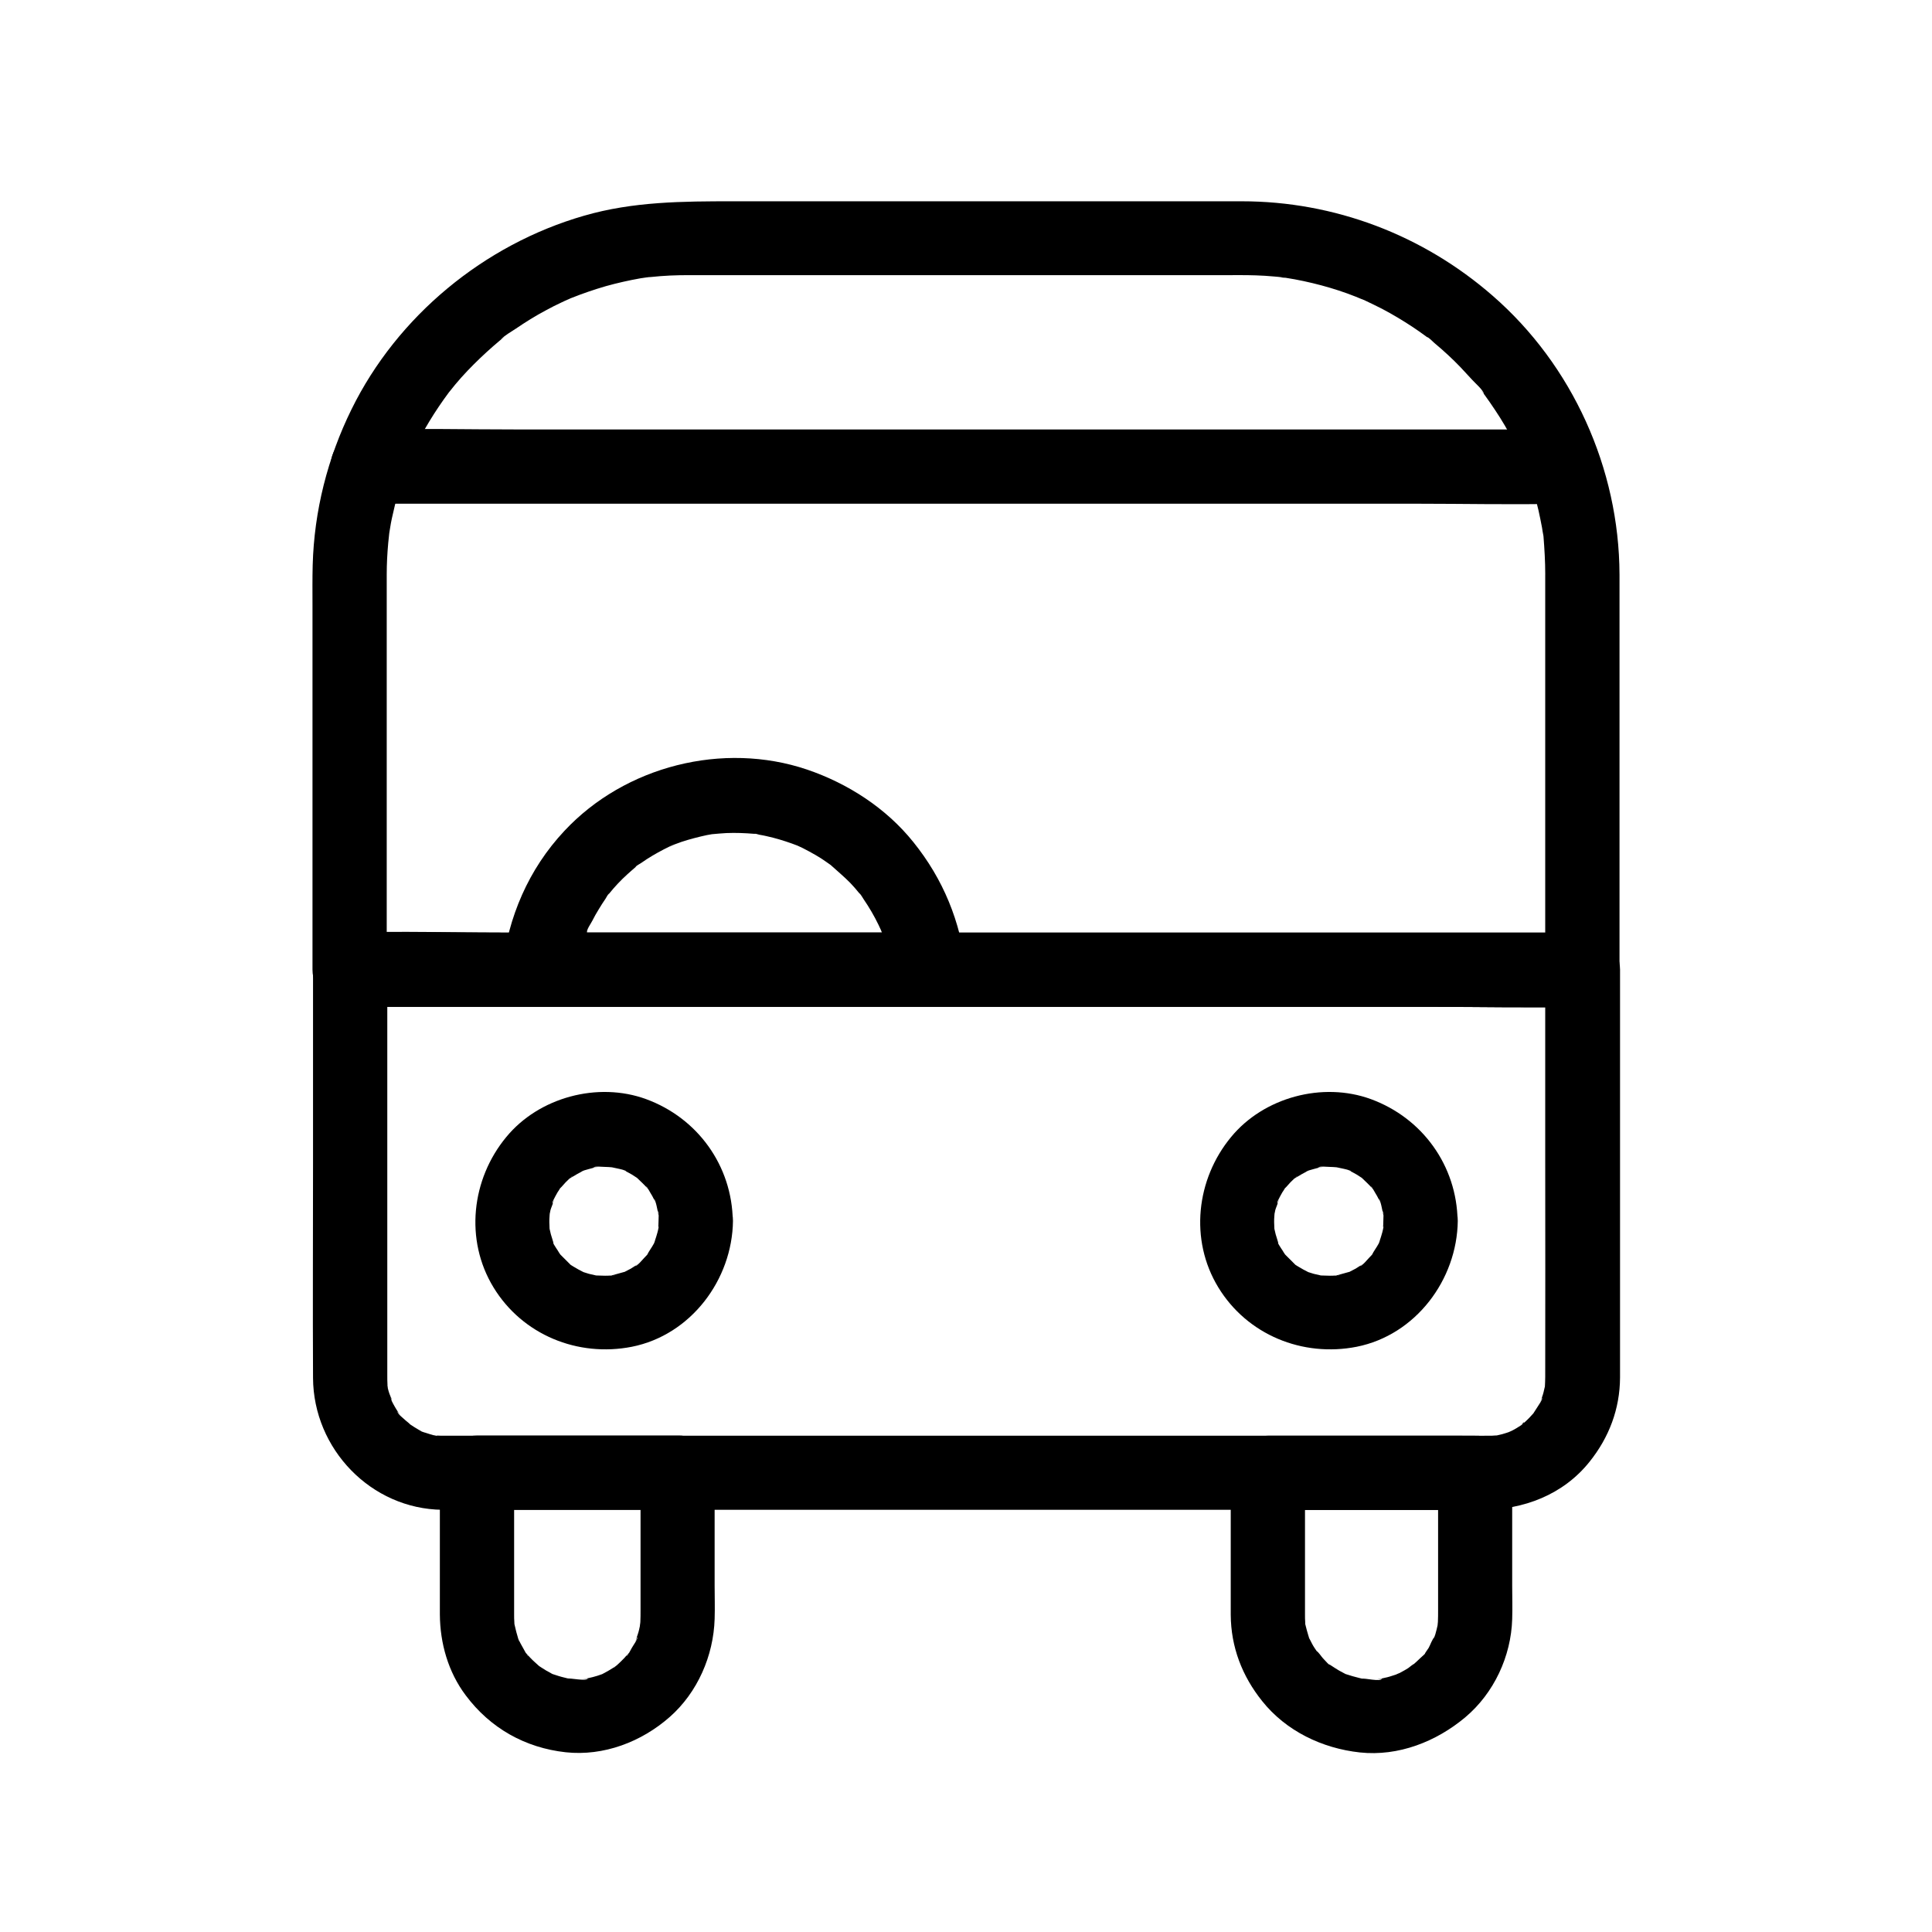
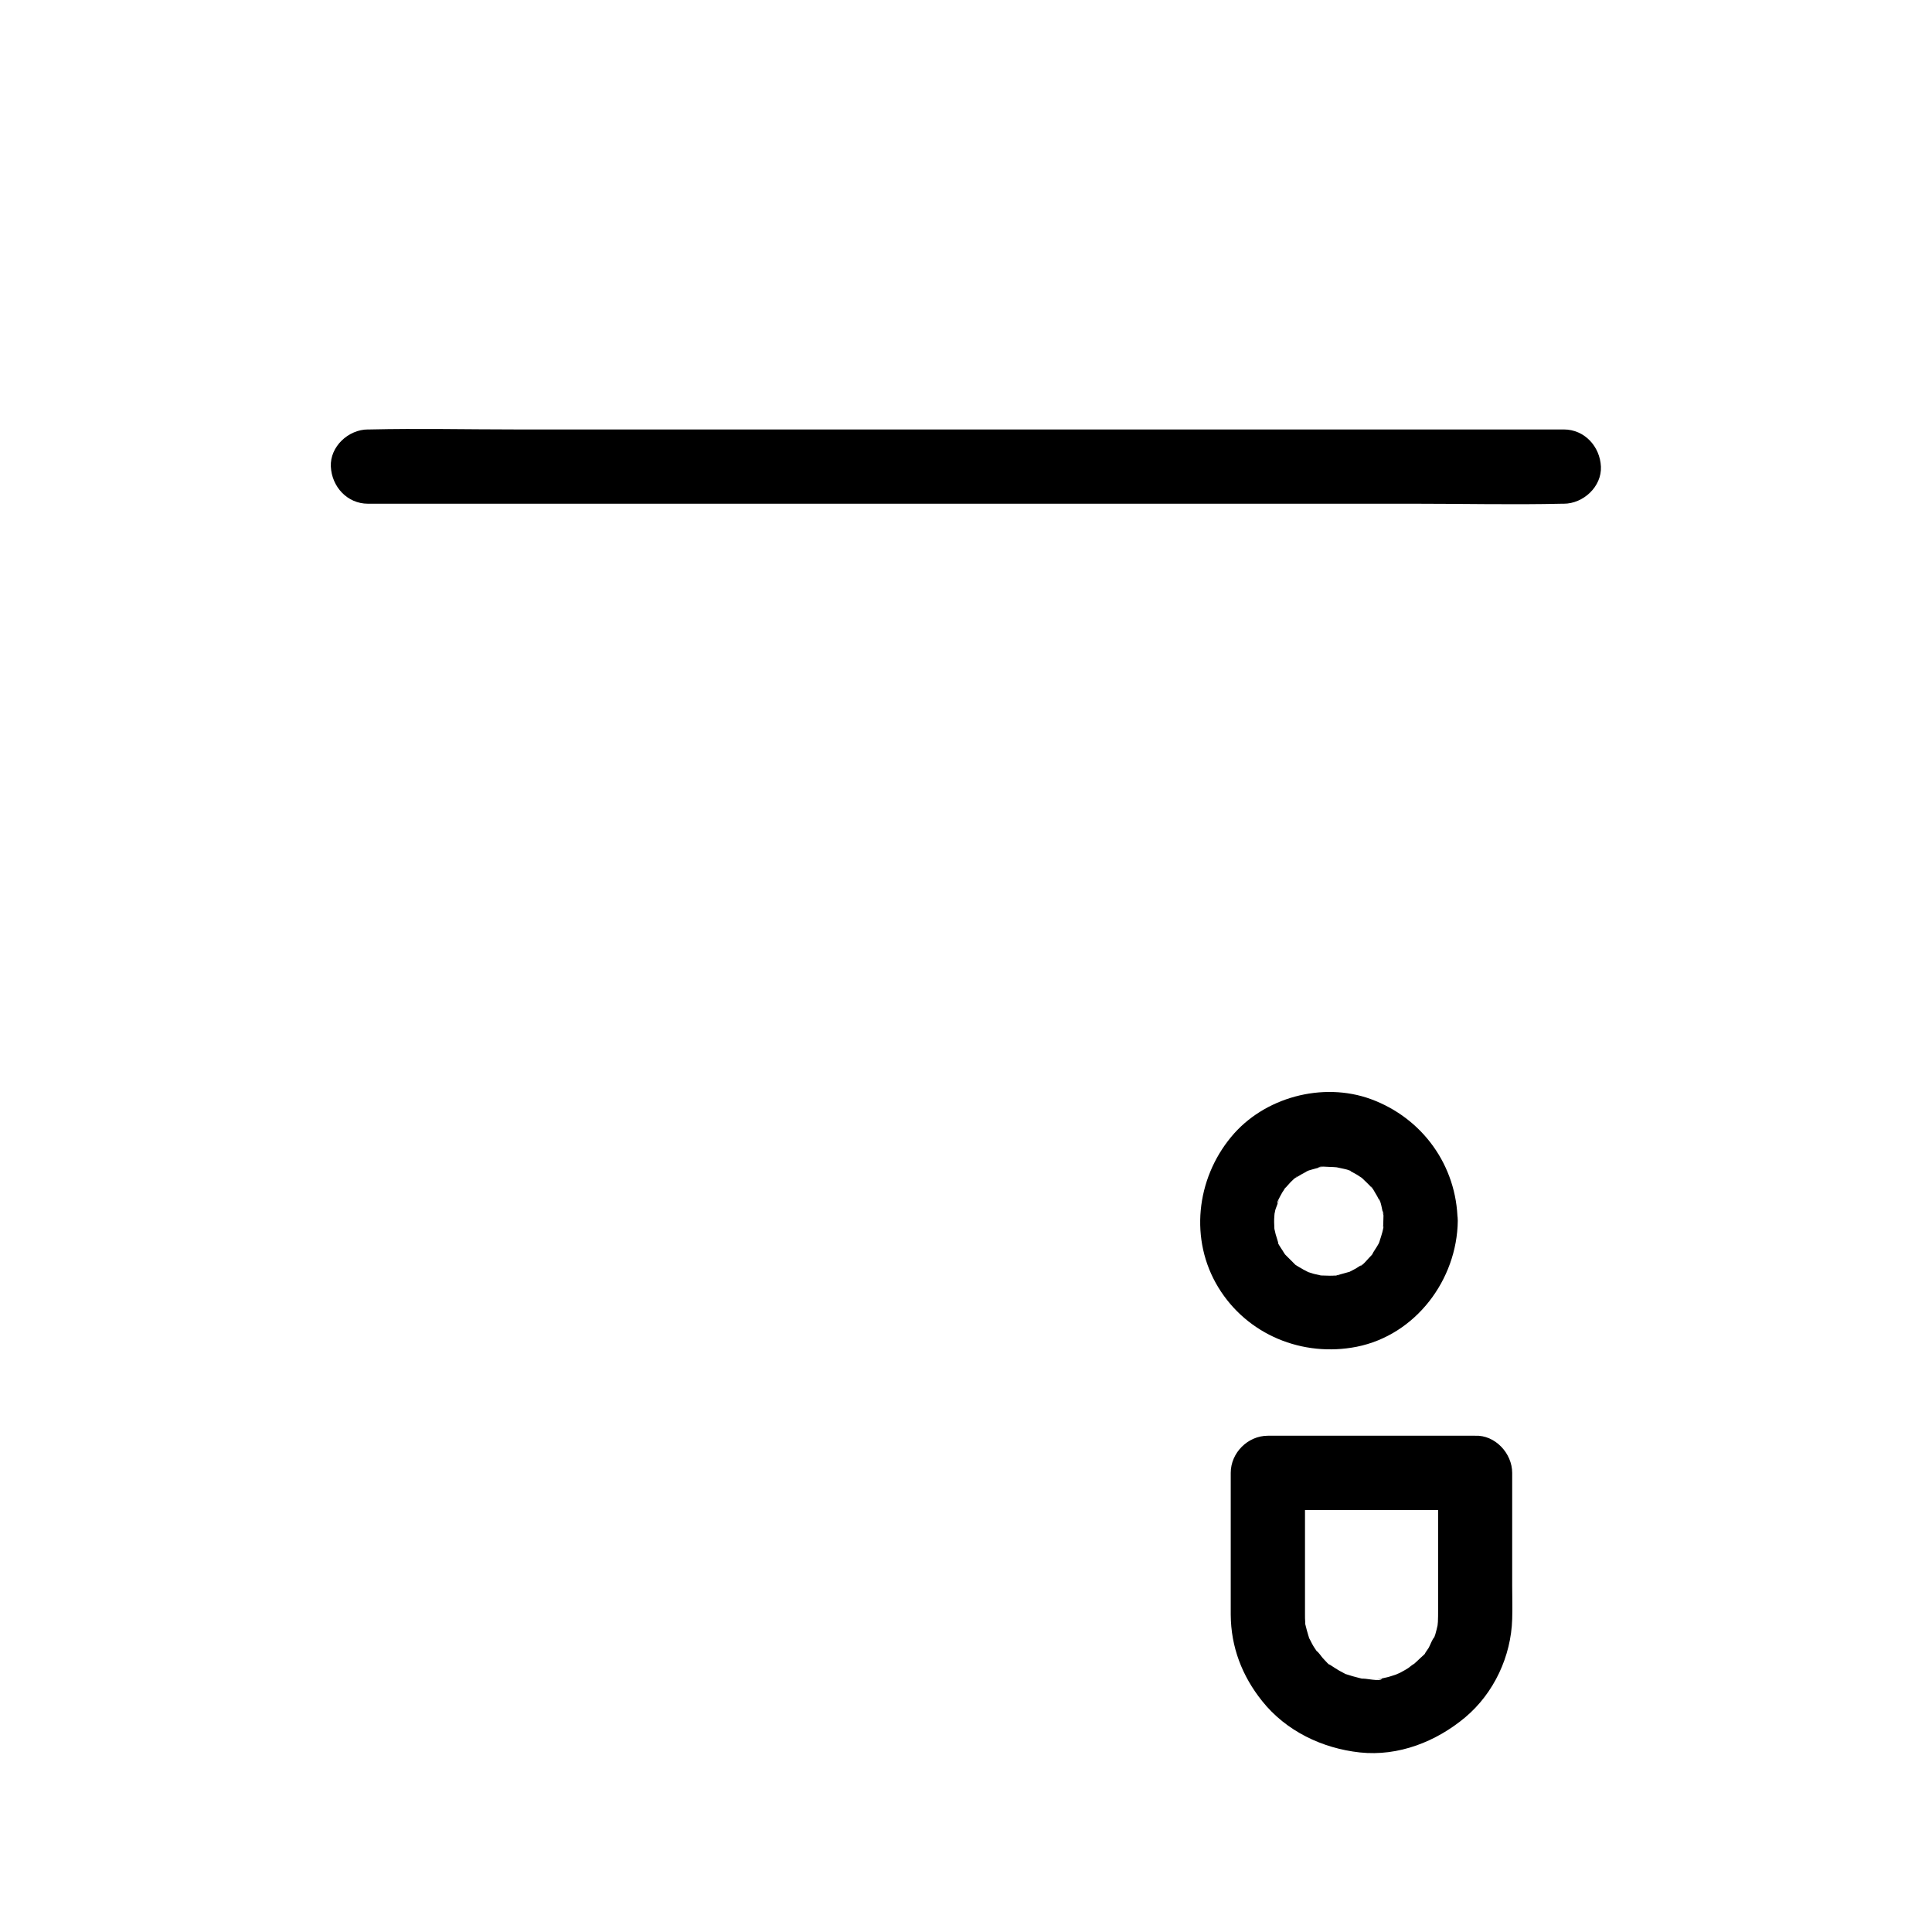
<svg xmlns="http://www.w3.org/2000/svg" fill="#000000" width="800px" height="800px" version="1.1" viewBox="144 144 512 512">
  <g>
-     <path d="m553.5 400.98v50.383c0 19.141 0.051 38.328 0 57.465 0 0.934-0.051 1.871-0.098 2.805-0.098 2.312 0.59-2.164-0.051 0.051-0.098 0.441-0.195 0.887-0.297 1.277-0.098 0.441-0.246 0.836-0.395 1.277-0.051 0.195-0.148 0.441-0.195 0.641-0.395 0.984-0.297 0.836 0.246-0.492 0.148 0.492-1.133 2.215-1.379 2.656-0.297 0.492-0.59 0.934-0.887 1.379-1.18 1.871 1.426-1.523-0.051 0.098-0.738 0.836-1.477 1.625-2.312 2.363-0.246 0.246-0.836 0.59-0.984 0.887 0.887-1.379 1.082-0.789 0.148-0.148-0.836 0.543-1.672 1.082-2.559 1.523-0.195 0.098-2.164 0.934-0.641 0.344 1.523-0.59-1.031 0.344-1.328 0.395-0.441 0.148-0.836 0.246-1.277 0.344-0.195 0.051-0.441 0.098-0.641 0.148-0.887 0.148-0.887 0.148 0 0.051 0.195-0.051 0.441-0.051 0.641-0.098-0.441 0.051-0.887 0.098-1.328 0.098-0.441 0.051-0.887 0.051-1.379 0.051h-0.098c-2.805 0.051-5.609 0-8.414 0h-48.512-72.422-74.98-56.285-14.219-2.508-0.441c-0.59 0-1.133-0.051-1.672-0.098-1.625-0.098 0.688-0.051 0.641 0.098-0.098 0.246-3.641-0.984-3.836-1.031-1.426-0.441 0.441 0.297 0.543 0.246-0.195 0.098-1.23-0.641-1.477-0.738-0.887-0.492-1.672-1.031-2.508-1.574-1.77-1.133 0.984 1.133 0.195 0.148-0.344-0.395-0.836-0.738-1.23-1.082-0.543-0.543-2.117-1.672-2.215-2.41 0.246 0.297 0.492 0.641 0.738 0.934-0.246-0.344-0.492-0.738-0.738-1.082-0.246-0.344-0.441-0.738-0.688-1.133-0.297-0.492-0.543-0.984-0.789-1.477-0.543-1.133 0.051-1.277 0.051 0.246 0-0.836-0.688-2.016-0.887-2.856-0.051-0.195-0.441-1.574-0.344-1.625 0.148 1.379 0.195 1.723 0.148 0.934-0.051-0.344-0.051-0.688-0.098-1.031-0.051-0.789-0.051-1.523-0.051-2.262v-7.578-31.242-64.945-3.938c-3.297 3.297-6.543 6.543-9.84 9.84h32.668 77.934 94.414 81.574c13.188 0 26.371 0.297 39.559 0h0.543c5.164 0 10.086-4.527 9.84-9.84-0.246-5.312-4.328-9.84-9.84-9.84h-32.668-77.934-94.414-81.574c-13.188 0-26.371-0.297-39.559 0h-0.543c-5.312 0-9.84 4.527-9.84 9.84v51.363c0 18.941-0.098 37.883 0 56.828 0.098 18.793 15.352 34.734 34.293 34.934 2.559 0.051 5.066 0 7.625 0h48.215 73.406 76.113 56.383 13.777c10.973 0 21.5-3.984 28.488-12.742 5.164-6.445 8.02-13.973 8.07-22.289v-6.938-30.898-66.176-4.133c0-5.164-4.527-10.086-9.84-9.84-5.465 0.293-9.992 4.379-9.992 9.891z" />
-     <path d="m553.5 296.19v35.473 56.285 13.039l9.84-9.84h-32.668-77.934-94.414-81.574c-13.137 0-26.422-0.441-39.559 0h-0.543c3.297 3.297 6.543 6.543 9.84 9.84v-31.094-53.875-17.074-2.754c0-2.754 0.148-5.512 0.395-8.266 0.051-0.789 0.195-1.574 0.246-2.363 0.098-1.133-0.148 0.934-0.148 0.934 0.098-0.441 0.148-0.887 0.195-1.328 0.246-1.672 0.543-3.297 0.934-4.922 0.688-3.148 1.523-6.25 2.559-9.297 0.492-1.477 1.031-2.902 1.574-4.328 0.098-0.297 0.246-0.59 0.344-0.934 0.492-1.23-0.789 1.723-0.246 0.543 0.344-0.789 0.688-1.574 1.082-2.41 2.609-5.609 5.856-10.875 9.543-15.844 1.031-1.379-1.18 1.477 0.246-0.297 0.492-0.59 0.934-1.18 1.426-1.77 1.031-1.23 2.117-2.461 3.246-3.641 2.164-2.262 4.43-4.43 6.789-6.496 0.59-0.492 1.133-0.984 1.723-1.477 0.344-0.297 0.688-0.543 1.031-0.836 0.836-0.688-0.738 0.543-0.738 0.543 1.031-1.133 2.707-2.016 3.938-2.856 2.609-1.77 5.266-3.445 8.07-4.922 1.328-0.738 2.707-1.426 4.082-2.066 0.688-0.344 1.379-0.641 2.066-0.934 2.117-0.984-1.523 0.59 0.688-0.297 2.953-1.18 6.004-2.215 9.055-3.102 3-0.836 6.051-1.523 9.102-2.066 0.887-0.148 1.77-0.246 2.656-0.395 0 0-2.066 0.246-0.934 0.148 0.344-0.051 0.688-0.098 1.031-0.098 1.672-0.195 3.394-0.297 5.117-0.395 3.246-0.148 6.543-0.098 9.84-0.098h40.395 55.496 40.785c2.902 0 5.856-0.051 8.758 0.051 1.574 0.051 3.199 0.148 4.773 0.297 0.789 0.051 1.574 0.148 2.363 0.246 0.344 0.051 1.426 0 0.051 0-1.574 0 0.297 0.051 0.688 0.098 3.199 0.492 6.348 1.18 9.496 2.016 3.102 0.836 6.148 1.82 9.102 3 0.344 0.148 2.707 1.133 1.277 0.492-1.426-0.641 0.934 0.441 1.23 0.543 1.477 0.688 2.953 1.426 4.43 2.164 2.805 1.477 5.512 3.102 8.117 4.82 1.18 0.789 2.312 1.574 3.445 2.41 0.344 0.246 0.688 0.543 1.031 0.789 0.887 0.641-0.738-0.543-0.688-0.543 0.59 0.148 1.523 1.23 2.016 1.625 2.41 2.016 4.723 4.133 6.887 6.394 1.031 1.082 2.066 2.215 3.102 3.344 0.688 0.789 2.953 2.707 3.102 3.738 0-0.098-1.426-1.871-0.344-0.441 0.195 0.246 0.395 0.543 0.59 0.789 0.441 0.59 0.887 1.23 1.328 1.871 0.934 1.328 1.82 2.707 2.707 4.082 1.672 2.656 3.199 5.461 4.574 8.266 0.344 0.688 0.641 1.379 0.984 2.066 0.297 0.641 0.984 2.856 0.195 0.344 0.492 1.574 1.23 3.051 1.77 4.625 1.031 3.051 1.918 6.102 2.656 9.25 0.344 1.523 0.641 3.051 0.934 4.574 0.098 0.641 0.195 1.328 0.344 2.016 0.297 1.77-0.246-1.969 0.051 0.395 0.258 3.301 0.457 6.598 0.457 9.945 0 5.164 4.527 10.086 9.84 9.84s9.84-4.328 9.84-9.84c-0.098-27.996-12.449-55.398-33.605-73.801-18.5-16.137-41.969-25.043-66.52-25.043h-31.293-55.547-47.871c-13.383 0-26.566 0.051-39.605 3.836-26.422 7.625-49.445 26.566-61.598 51.316-6.348 12.891-9.891 26.914-10.281 41.277-0.098 3.59-0.051 7.184-0.051 10.773v50.676 43.344 2.41c0 5.312 4.527 9.84 9.84 9.84h32.668 77.934 94.414 81.574c13.188 0 26.371 0.297 39.559 0h0.543c5.312 0 9.84-4.527 9.84-9.84v-35.473-56.285-13.039c0-5.164-4.527-10.086-9.84-9.84-5.312 0.254-9.84 4.336-9.84 9.848z" />
-     <path d="m318.52 467.55c0 0.688-0.051 1.379-0.098 2.066-0.051 1.625 0-0.641 0.098-0.59 0.195 0.148-0.688 3-0.789 3.246-0.051 0.195-0.148 0.395-0.195 0.641-0.297 0.789-0.297 0.836 0.051 0.051 0.098-0.195 0.148-0.395 0.246-0.59-0.195 0.395-0.344 0.789-0.543 1.18-0.543 1.031-1.328 2.016-1.82 3.051-0.543 1.18 1.574-1.723 0.148-0.195-0.297 0.297-0.59 0.641-0.887 0.934-0.297 0.297-1.918 2.262-2.363 2.164 0.344-0.246 0.641-0.492 0.984-0.738-0.344 0.246-0.688 0.492-1.082 0.738-0.344 0.246-0.738 0.441-1.082 0.688-0.492 0.246-0.984 0.492-1.426 0.738-2.164 1.18 1.477-0.344-0.344 0.148-1.082 0.297-2.117 0.59-3.199 0.887-1.477 0.395 0.543 0.051 0.641-0.051-0.148 0.195-1.426 0.098-1.723 0.148-1.031 0.051-2.066-0.051-3.102-0.051-2.312-0.051 2.164 0.543-0.051 0-0.641-0.148-1.277-0.297-1.918-0.441-0.543-0.148-1.031-0.344-1.574-0.492-1.328-0.395 2.164 1.133 0.246 0.098-0.984-0.492-1.918-0.984-2.856-1.574-0.148-0.098-1.082-0.641-1.082-0.738 0 0.148 1.625 1.477 0.246 0.148-0.836-0.836-1.672-1.672-2.508-2.508-1.523-1.625 1.082 1.82-0.051-0.051-0.246-0.344-0.492-0.738-0.688-1.082-0.297-0.441-1.625-2.363-1.523-2.902-0.051 0.297 0.641 1.871 0.297 0.543-0.195-0.641-0.395-1.277-0.59-1.918-0.098-0.441-0.195-0.887-0.297-1.277-0.492-1.918 0.148 2.164-0.051-0.395-0.051-1.031-0.098-2.066 0-3.102 0-0.246 0.051-0.441 0.051-0.688 0.098-1.082 0.098-0.887-0.098 0.59-0.051-0.051 0.297-1.379 0.246-1.328 0.195-0.934 0.934-2.215 0.934-3.148 0 1.523-0.688 1.379-0.098 0.246 0.344-0.688 0.688-1.328 1.082-2.016 0.246-0.344 0.492-0.738 0.688-1.082 1.082-1.77-1.133 1.082-0.195 0.195 0.789-0.688 1.426-1.625 2.215-2.312 0.195-0.148 1.031-1.082 1.23-1.031-0.051 0-1.723 1.18-0.441 0.395 1.133-0.688 2.215-1.328 3.394-1.918 1.723-0.887-0.543 0.246-0.543 0.246 0-0.148 1.723-0.59 1.871-0.641 0.441-0.098 0.836-0.246 1.277-0.344 0.195-0.051 0.441-0.098 0.641-0.148 1.082-0.195 0.887-0.148-0.641 0.051 0.297-0.395 2.609-0.148 3.102-0.148 0.59 0 1.133 0.051 1.723 0.098 2.262 0.098-2.117-0.543 0.051 0 0.297 0.098 3.789 0.688 3.836 1.082 0 0-1.918-0.934-0.543-0.246 0.688 0.344 1.328 0.688 2.016 1.082 0.441 0.297 0.887 0.59 1.379 0.887 1.82 1.133-1.523-1.426 0.051 0.051 0.934 0.887 1.871 1.77 2.707 2.707 1.277 1.379-0.395-0.441-0.344-0.492 0.195-0.051 1.082 1.672 1.23 1.871 0.297 0.441 0.543 0.934 0.789 1.426 0.148 0.297 0.297 0.59 0.441 0.887 0.297 0.688 0.195 0.395-0.344-0.836 0.395 0.051 0.984 3.394 1.082 3.836 0.492 1.918-0.098-0.641-0.051-0.641 0.293 0.09 0.145 2.254 0.145 2.598 0.051 5.164 4.477 10.086 9.84 9.84 5.266-0.246 9.938-4.328 9.84-9.84-0.195-14.613-9.297-27.258-22.977-32.273-12.793-4.676-28.387-0.492-37.047 10.035-9.25 11.168-11.07 27.258-3.394 39.852 7.676 12.594 22.336 18.547 36.652 15.742 15.645-3.102 26.617-17.762 26.812-33.359 0.051-5.164-4.574-10.086-9.84-9.84-5.461 0.25-9.84 4.332-9.887 9.844z" />
    <path d="m510.6 467.55c0 0.688-0.051 1.379-0.098 2.066-0.051 1.625 0-0.641 0.098-0.59 0.195 0.148-0.688 3-0.789 3.246-0.051 0.195-0.148 0.395-0.195 0.641-0.297 0.789-0.297 0.836 0.051 0.051 0.098-0.195 0.148-0.395 0.246-0.59-0.195 0.395-0.344 0.789-0.543 1.18-0.543 1.031-1.328 2.016-1.82 3.051-0.543 1.18 1.574-1.723 0.148-0.195-0.297 0.297-0.59 0.641-0.887 0.934-0.297 0.297-1.918 2.262-2.363 2.164 0.344-0.246 0.641-0.492 0.984-0.738-0.344 0.246-0.688 0.492-1.082 0.738-0.344 0.246-0.738 0.441-1.082 0.688-0.492 0.246-0.984 0.492-1.426 0.738-2.164 1.18 1.477-0.344-0.344 0.148-1.082 0.297-2.117 0.59-3.199 0.887-1.477 0.395 0.543 0.051 0.641-0.051-0.148 0.195-1.426 0.098-1.723 0.148-1.031 0.051-2.066-0.051-3.102-0.051-2.312-0.051 2.164 0.543-0.051 0-0.641-0.148-1.277-0.297-1.918-0.441-0.543-0.148-1.031-0.344-1.574-0.492-1.328-0.395 2.164 1.133 0.246 0.098-0.984-0.492-1.918-0.984-2.856-1.574-0.148-0.098-1.082-0.641-1.082-0.738 0 0.148 1.625 1.477 0.246 0.148-0.836-0.836-1.672-1.672-2.508-2.508-1.523-1.625 1.082 1.82-0.051-0.051-0.246-0.344-0.492-0.738-0.688-1.082-0.297-0.441-1.625-2.363-1.523-2.902-0.051 0.297 0.641 1.871 0.297 0.543-0.195-0.641-0.395-1.277-0.59-1.918-0.098-0.441-0.195-0.887-0.297-1.277-0.492-1.918 0.148 2.164-0.051-0.395-0.051-1.031-0.098-2.066 0-3.102 0-0.246 0.051-0.441 0.051-0.688 0.098-1.082 0.098-0.887-0.098 0.59-0.051-0.051 0.297-1.379 0.246-1.328 0.195-0.934 0.934-2.215 0.934-3.148 0 1.523-0.688 1.379-0.098 0.246 0.344-0.688 0.688-1.328 1.082-2.016 0.246-0.344 0.492-0.738 0.688-1.082 1.082-1.77-1.133 1.082-0.195 0.195 0.789-0.688 1.426-1.625 2.215-2.312 0.195-0.148 1.031-1.082 1.23-1.031-0.051 0-1.723 1.18-0.441 0.395 1.133-0.688 2.215-1.328 3.394-1.918 1.723-0.887-0.543 0.246-0.543 0.246 0-0.148 1.723-0.59 1.871-0.641 0.441-0.098 0.836-0.246 1.277-0.344 0.195-0.051 0.441-0.098 0.641-0.148 1.082-0.195 0.887-0.148-0.641 0.051 0.297-0.395 2.609-0.148 3.102-0.148 0.59 0 1.133 0.051 1.723 0.098 2.262 0.098-2.117-0.543 0.051 0 0.297 0.098 3.789 0.688 3.836 1.082 0 0-1.918-0.934-0.543-0.246 0.688 0.344 1.328 0.688 2.016 1.082 0.441 0.297 0.887 0.59 1.379 0.887 1.82 1.133-1.523-1.426 0.051 0.051 0.934 0.887 1.871 1.77 2.707 2.707 1.277 1.379-0.395-0.441-0.344-0.492 0.195-0.051 1.082 1.672 1.23 1.871 0.297 0.441 0.543 0.934 0.789 1.426 0.148 0.297 0.297 0.59 0.441 0.887 0.297 0.688 0.195 0.395-0.344-0.836 0.395 0.051 0.984 3.394 1.082 3.836 0.492 1.918-0.098-0.641-0.051-0.641 0.293 0.09 0.145 2.254 0.145 2.598 0.051 5.164 4.477 10.086 9.84 9.84 5.266-0.246 9.938-4.328 9.84-9.84-0.195-14.613-9.297-27.258-22.977-32.273-12.793-4.676-28.387-0.492-37.047 10.035-9.25 11.168-11.07 27.258-3.394 39.852s22.336 18.547 36.652 15.742c15.645-3.102 26.617-17.762 26.812-33.359 0.051-5.164-4.574-10.086-9.84-9.84-5.461 0.25-9.789 4.332-9.887 9.844z" />
-     <path d="m313.75 534.32v23.664 12.742c0 1.031 0 2.066-0.051 3.102 0 0.344-0.195 1.031-0.098 1.379-0.051-0.246 0.441-2.312 0.051-0.641-0.195 0.887-0.344 1.723-0.641 2.559-0.148 0.441-0.297 0.836-0.395 1.23-0.543 1.871 0.246-0.59 0.297-0.543 0.195 0.492-1.23 2.41-1.477 2.902-0.148 0.297-1.133 2.164-1.426 2.164-0.051 0 1.625-1.871 0.344-0.492-0.297 0.297-0.59 0.641-0.887 0.984-0.59 0.641-1.23 1.23-1.871 1.82-0.051 0.051-0.836 0.836-0.984 0.836 1.031-0.789 1.277-0.984 0.688-0.59-0.246 0.195-0.543 0.395-0.789 0.543-0.738 0.492-1.477 0.887-2.262 1.328-0.148 0.098-1.133 0.59-1.18 0.59-0.051-0.051 2.363-0.836 0.543-0.246-0.836 0.297-1.672 0.59-2.508 0.789-0.441 0.098-0.887 0.195-1.277 0.297-0.344 0.051-0.641 0.148-0.984 0.195-0.738 0.148-0.441 0.098 0.934-0.098-0.344 0.789-4.723-0.195-5.461 0 0.246-0.051 2.363 0.441 0.641 0.051-0.441-0.098-0.887-0.148-1.328-0.297-1.082-0.246-2.117-0.59-3.148-0.934-1.426-0.492 0.492 0.297 0.543 0.246-0.051 0.051-1.23-0.59-1.18-0.59-0.789-0.395-1.523-0.836-2.262-1.328-0.148-0.098-1.082-0.688-1.082-0.738 0-0.051 1.871 1.625 0.441 0.344-0.789-0.738-1.625-1.426-2.363-2.215-0.297-0.297-0.59-0.641-0.887-0.984-1.031-1.082 0.246 0.441 0.344 0.492-0.344-0.051-1.23-1.82-1.426-2.164-0.441-0.738-0.836-1.523-1.23-2.312-0.688-1.379 0.246 0.543 0.246 0.543-0.148 0-0.492-1.426-0.543-1.574-0.297-0.934-0.492-1.918-0.738-2.902-0.344-1.523 0 0.59 0.051 0.641-0.051-0.051-0.098-1.426-0.098-1.379-0.051-0.59-0.051-1.133-0.051-1.723v-10.184-27.551c-3.297 3.297-6.543 6.543-9.84 9.84h46.445 6.691c5.164 0 10.086-4.527 9.84-9.84-0.246-5.312-4.328-9.84-9.84-9.84h-46.445-6.691c-5.312 0-9.84 4.527-9.84 9.84v25.977 11.609c0.051 7.625 2.215 15.254 6.84 21.402 6.496 8.707 15.742 13.922 26.52 15.105 10.035 1.082 20.074-2.754 27.551-9.348 7.379-6.496 11.609-16.234 11.906-25.977 0.098-2.953 0-5.902 0-8.855v-29.914c0-5.164-4.527-10.086-9.84-9.84-5.266 0.289-9.793 4.371-9.793 9.883z" />
    <path d="m525.11 534.32v23.664 12.742c0 1.031 0 2.066-0.051 3.102 0 0.395-0.148 0.984-0.098 1.379-0.051-0.297 0.441-2.262 0.051-0.641-0.195 0.887-0.395 1.723-0.641 2.559-0.148 0.441-0.297 0.836-0.441 1.23-0.543 1.672 0.051-0.395 0.246-0.543-0.641 0.543-1.133 2.164-1.574 2.902-0.246 0.395-0.492 0.738-0.738 1.082-0.738 1.133 0.344 0.051 0.344-0.395 0 0.492-1.426 1.625-1.77 1.969-0.641 0.641-1.277 1.18-1.969 1.82-1.277 1.18 0.195-0.246 0.441-0.297-0.395 0.051-1.328 0.887-1.672 1.133-0.738 0.492-1.523 0.887-2.312 1.328-0.344 0.148-0.934 0.344-1.23 0.59 0.195-0.195 2.117-0.738 0.492-0.246-0.836 0.246-1.723 0.59-2.559 0.789-0.441 0.098-0.887 0.195-1.328 0.297-0.344 0.051-0.688 0.148-0.984 0.195-0.738 0.148-0.441 0.098 0.934-0.098-0.492 0.887-4.625-0.246-5.461 0 0.246-0.051 2.363 0.441 0.59 0.051-0.441-0.098-0.887-0.148-1.328-0.297-1.082-0.246-2.164-0.59-3.246-0.934-1.18-0.395-0.246 0.344 0.492 0.246-0.195 0-1.133-0.543-1.23-0.59-0.789-0.395-1.574-0.836-2.312-1.328-0.395-0.246-0.738-0.492-1.133-0.738-0.934-0.59-0.59 0.098 0.395 0.344-0.738-0.195-1.918-1.672-2.461-2.215-0.492-0.543-1.133-1.625-1.77-1.969 0.195 0.148 1.277 1.871 0.344 0.395-0.246-0.395-0.492-0.738-0.738-1.082-0.492-0.738-0.887-1.523-1.277-2.312-0.59-1.133-0.344 0.148 0.195 0.543-0.297-0.246-0.441-1.23-0.59-1.574-0.297-0.934-0.543-1.918-0.789-2.902-0.344-1.477-0.051 0.543 0.051 0.641-0.098-0.051-0.098-1.379-0.098-1.379-0.051-0.59-0.051-1.133-0.051-1.723v-10.184-27.551l-9.84 9.84h48.07 6.84c5.164 0 10.086-4.527 9.84-9.84s-4.328-9.84-9.84-9.84h-48.07-6.84c-5.312 0-9.84 4.527-9.84 9.84v25.977 11.609c0.051 8.562 3 16.234 8.316 22.879 6.348 7.969 15.941 12.547 25.93 13.629 10.184 1.082 20.223-2.856 27.945-9.348 7.578-6.394 12.102-16.137 12.398-25.977 0.098-2.953 0-5.902 0-8.855v-29.914c0-5.164-4.527-10.086-9.84-9.84-5.266 0.242-9.793 4.324-9.793 9.836z" />
    <path d="m558.42 257.81h-31.637-75.473-91.758-78.918c-12.84 0-25.73-0.297-38.574 0h-0.543c-5.164 0-10.086 4.527-9.84 9.84 0.246 5.312 4.328 9.84 9.84 9.84h31.637 75.473 91.758 78.918c12.84 0 25.73 0.297 38.574 0h0.543c5.164 0 10.086-4.527 9.84-9.84-0.246-5.312-4.328-9.84-9.84-9.84z" />
-     <path d="m390.3 391.14h-34.934-55.645-12.695l9.84 9.84c0.297-2.41-0.395 2.262 0.051-0.098 0.098-0.441 0.148-0.887 0.246-1.328 0.246-1.23 0.492-2.41 0.836-3.641 0.297-1.082 0.59-2.164 0.984-3.199 0.195-0.543 0.344-1.031 0.543-1.574 0.148-0.395 0.297-0.836 0.492-1.23-0.148 0.395-0.297 0.738-0.492 1.133 0-0.836 1.031-2.215 1.426-3 0.543-1.082 1.133-2.117 1.77-3.148 0.543-0.934 1.18-1.871 1.77-2.754 0.195-0.297 0.641-1.23 0.934-1.328-0.887 1.133-0.984 1.277-0.344 0.441 0.148-0.148 0.297-0.344 0.395-0.492 1.426-1.77 3-3.445 4.676-4.969 0.789-0.738 1.625-1.426 2.461-2.164 0.098-0.051 0.148-0.148 0.246-0.195 0.836-0.641 0.688-0.543-0.441 0.344 0.195-0.395 1.18-0.836 1.574-1.133 1.871-1.328 3.836-2.461 5.902-3.543 0.492-0.246 0.984-0.492 1.477-0.738 0.195-0.098 2.066-1.133 0.641-0.297-1.426 0.789 0.441-0.148 0.641-0.246 0.641-0.246 1.23-0.441 1.871-0.688 2.215-0.738 4.527-1.328 6.789-1.82 0.543-0.098 1.133-0.195 1.672-0.297 2.262-0.395-1.723 0.148-0.246 0.051 1.277-0.098 2.508-0.246 3.789-0.297 2.461-0.098 4.871 0 7.281 0.195 1.18 0.098 1.426-0.492-0.246-0.051 0.441-0.098 1.23 0.195 1.672 0.297 1.23 0.195 2.41 0.492 3.641 0.789 2.262 0.59 4.477 1.328 6.641 2.164 1.328 0.492-2.215-1.082-0.246-0.098 0.492 0.246 0.984 0.441 1.477 0.688 1.18 0.59 2.312 1.23 3.445 1.871 0.934 0.543 1.871 1.133 2.754 1.77 0.441 0.297 0.887 0.641 1.328 0.934 1.77 1.23-1.23-1.082-0.195-0.148 1.77 1.625 3.59 3.102 5.266 4.82 0.836 0.887 1.625 1.77 2.363 2.707 0.148 0.148 0.297 0.344 0.395 0.492 0.641 0.836 0.543 0.688-0.344-0.441 0.246 0.051 0.984 1.379 1.133 1.574 1.477 2.164 2.805 4.43 3.938 6.789 0.246 0.492 0.441 0.984 0.688 1.477 0.297 0.688 0.195 0.395-0.344-0.836 0.148 0.395 0.344 0.836 0.492 1.23 0.492 1.23 0.887 2.508 1.277 3.789 0.395 1.277 0.688 2.609 0.984 3.938 0.098 0.441 0.195 0.887 0.246 1.328 0.098 0.441 0.148 0.887 0.246 1.328-0.195-1.477-0.195-1.672-0.098-0.59 0.59 5.117 4.082 10.086 9.84 9.84 4.82-0.195 10.48-4.379 9.84-9.84-1.477-12.594-6.004-23.762-13.973-33.652-7.231-9.004-17.32-15.5-28.141-19.188-22.289-7.527-48.266-0.934-64.305 16.234-9.543 10.184-14.906 22.828-16.531 36.605-0.641 5.312 5.019 9.84 9.84 9.84h34.934 55.645 12.695c5.164 0 10.086-4.527 9.84-9.84-0.109-5.117-4.191-9.645-9.703-9.645z" />
  </g>
</svg>